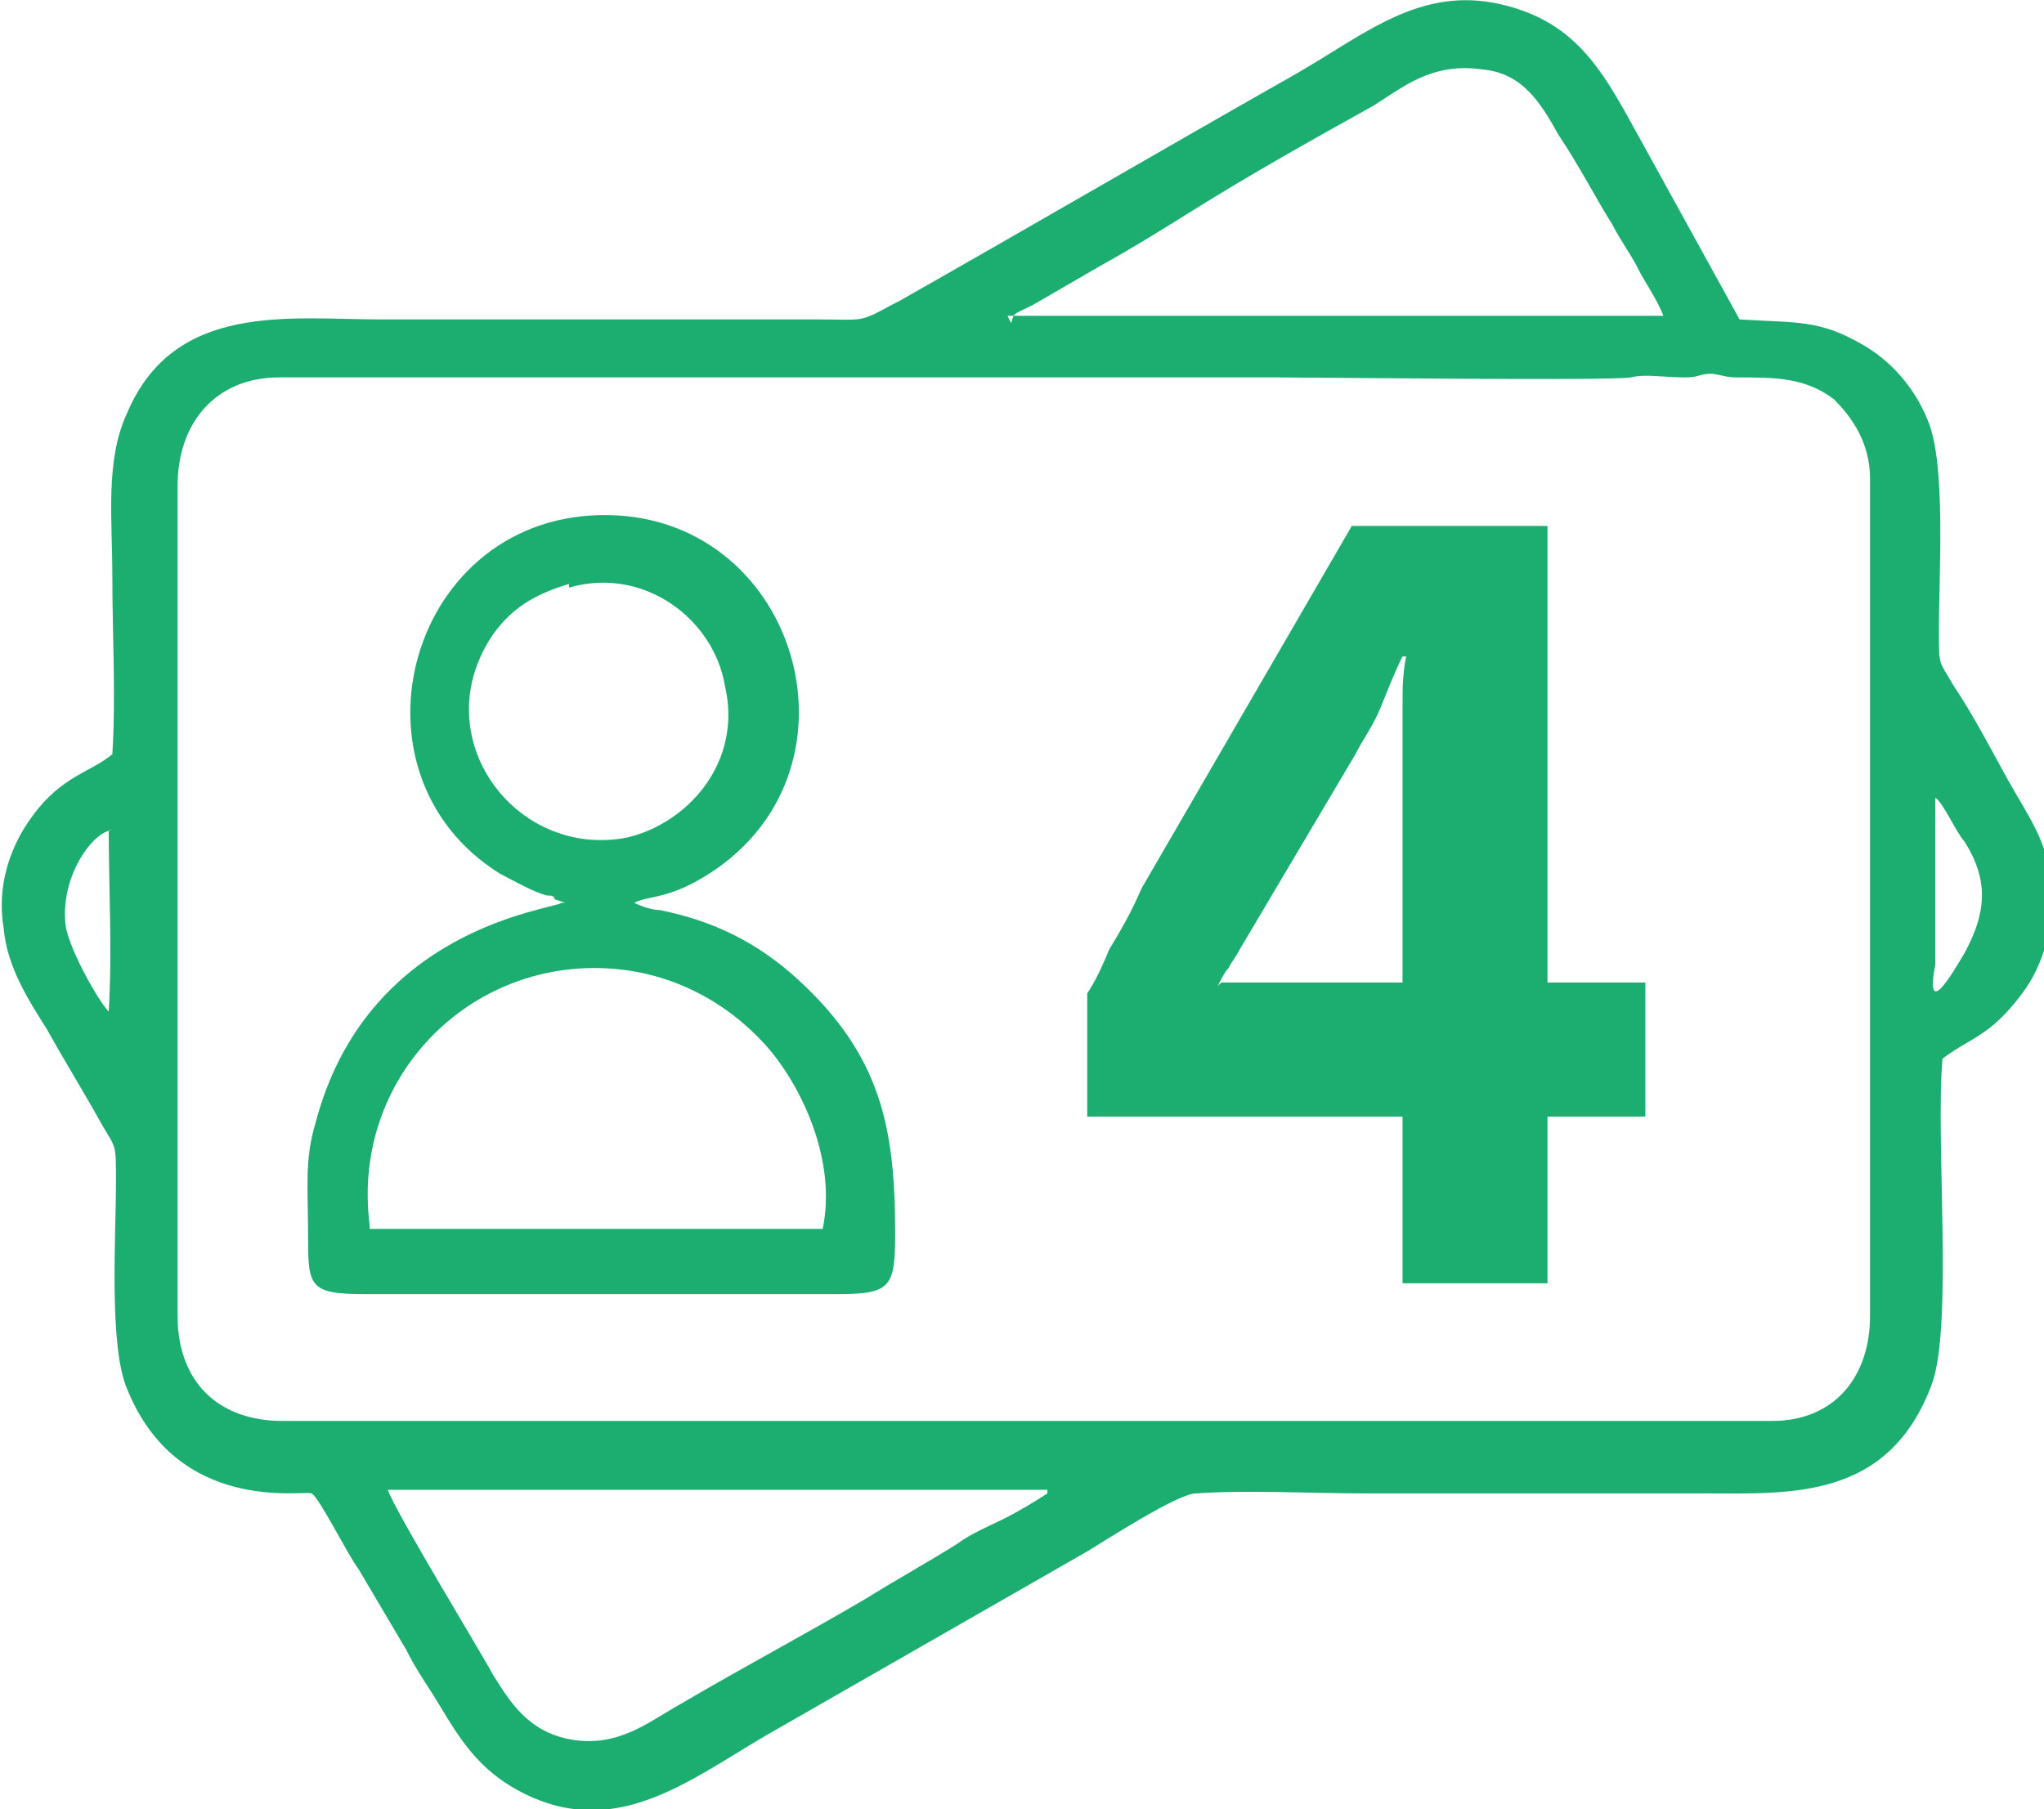
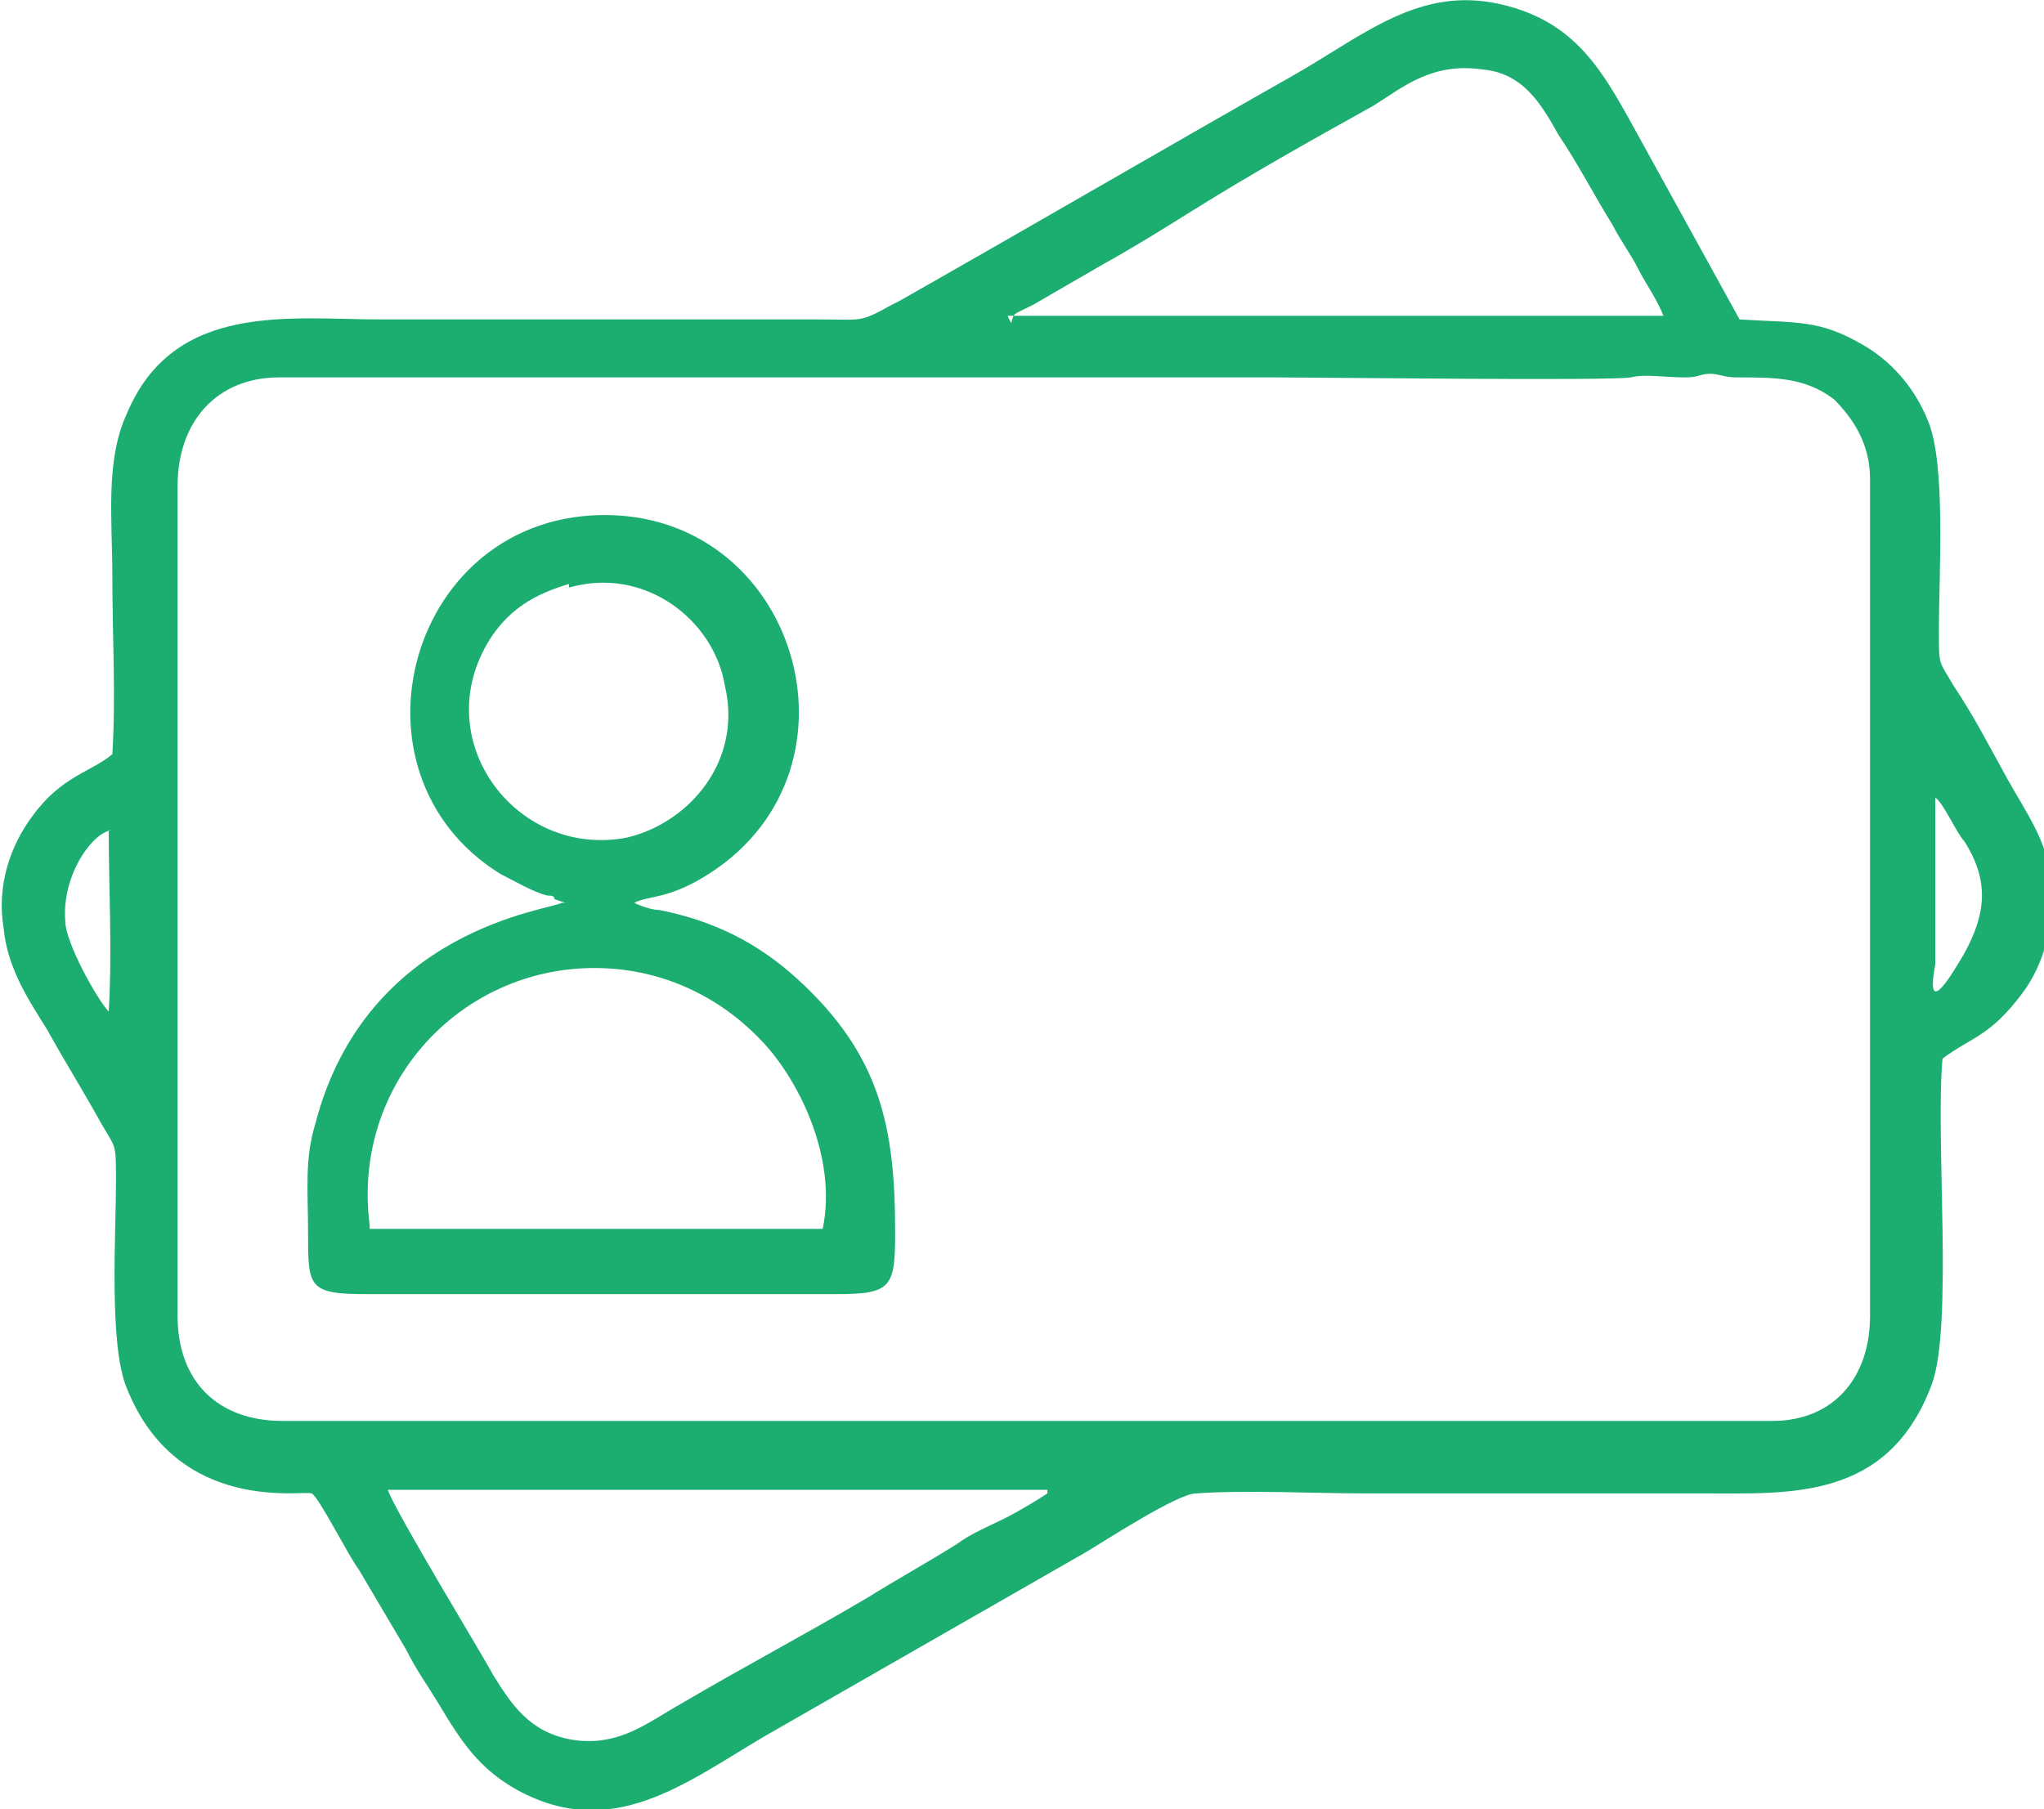
<svg xmlns="http://www.w3.org/2000/svg" xml:space="preserve" width="0.279in" height="0.247in" version="1.1" style="shape-rendering:geometricPrecision; text-rendering:geometricPrecision; image-rendering:optimizeQuality; fill-rule:evenodd; clip-rule:evenodd" viewBox="0 0 5.64 4.99">
  <defs>
    <style type="text/css">
   
    .fil0 {fill:#1BAE70}
    .fil1 {fill:#1BAE70;fill-rule:nonzero}
   
  </style>
  </defs>
  <g id="Layer_x0020_1">
    <g>
      <path class="fil0" d="M2.46 0.84c-0.09,0.05 -0.08,0.04 -0.2,0.04l-1.21 0c-0.25,0 -0.57,-0.05 -0.7,0.26 -0.06,0.13 -0.04,0.29 -0.04,0.45 0,0.16 0.01,0.33 -0,0.49 -0.06,0.05 -0.14,0.06 -0.22,0.17 -0.06,0.08 -0.1,0.19 -0.08,0.31 0.01,0.11 0.07,0.2 0.12,0.28 0.05,0.09 0.1,0.17 0.15,0.26 0.04,0.07 0.04,0.05 0.04,0.16 -0,0.15 -0.02,0.45 0.03,0.57 0.14,0.35 0.49,0.28 0.51,0.29 0.02,0.01 0.1,0.17 0.13,0.21l0.13 0.22c0.03,0.06 0.06,0.1 0.09,0.15 0.06,0.1 0.11,0.18 0.22,0.24 0.26,0.14 0.46,-0.02 0.68,-0.15l0.89 -0.51c0.05,-0.03 0.25,-0.16 0.3,-0.16 0.14,-0.01 0.32,0 0.47,0 0.31,0 0.62,-0 0.93,0 0.24,0 0.51,0.02 0.63,-0.3 0.06,-0.16 0.01,-0.68 0.03,-0.9 0.08,-0.06 0.13,-0.06 0.22,-0.18 0.06,-0.08 0.09,-0.19 0.08,-0.31 -0.01,-0.11 -0.07,-0.19 -0.12,-0.28 -0.05,-0.09 -0.09,-0.17 -0.15,-0.26 -0.04,-0.07 -0.04,-0.05 -0.04,-0.15 0,-0.16 0.02,-0.46 -0.03,-0.58 -0.04,-0.1 -0.11,-0.17 -0.18,-0.21 -0.12,-0.07 -0.18,-0.06 -0.34,-0.07l-0.27 -0.49c-0.1,-0.18 -0.17,-0.33 -0.39,-0.38 -0.22,-0.05 -0.37,0.08 -0.56,0.19 -0.37,0.21 -0.73,0.42 -1.1,0.63zm2.88 1.82c-0.03,0.16 0.05,0.02 0.08,-0.03 0.06,-0.11 0.07,-0.2 0,-0.31 -0.02,-0.02 -0.06,-0.11 -0.08,-0.12l-0 0.34 0 0.13zm-5.03 -0.37c-0.05,0 -0.14,0.12 -0.13,0.25 0,0.06 0.09,0.22 0.12,0.25 0.01,-0.17 0,-0.34 0,-0.5zm2.58 1.82l-1.82 -0c0.02,0.06 0.27,0.47 0.29,0.51 0.05,0.08 0.1,0.16 0.22,0.18 0.13,0.02 0.21,-0.05 0.3,-0.1 0.17,-0.1 0.34,-0.19 0.51,-0.29 0.08,-0.05 0.17,-0.1 0.25,-0.15 0.04,-0.03 0.09,-0.05 0.13,-0.07 0.04,-0.02 0.09,-0.05 0.12,-0.07zm-0.11 -3.24l1.81 0c-0.02,-0.05 -0.05,-0.09 -0.07,-0.13 -0.02,-0.04 -0.05,-0.08 -0.07,-0.12 -0.05,-0.08 -0.09,-0.16 -0.15,-0.25 -0.05,-0.09 -0.1,-0.17 -0.21,-0.18 -0.14,-0.02 -0.22,0.05 -0.3,0.1 -0.18,0.1 -0.34,0.19 -0.5,0.29 -0.08,0.05 -0.16,0.1 -0.25,0.15l-0.19 0.11c-0.06,0.03 -0.05,0.02 -0.06,0.05zm-2.29 2.31l-0 0.45c0,0.18 0.11,0.29 0.29,0.29l4.11 0c0.17,-0 0.27,-0.12 0.27,-0.29l0 -2.31c0,-0.1 -0.05,-0.17 -0.1,-0.22 -0.08,-0.06 -0.16,-0.06 -0.27,-0.06 -0.03,0 -0.05,-0.01 -0.07,-0.01 -0.03,-0 -0.03,0.01 -0.07,0.01 -0.06,0 -0.11,-0.01 -0.15,-0 -0.06,0.01 -0.87,0 -0.98,0l-2.75 0c-0.17,0 -0.28,0.12 -0.28,0.3 0,0.61 0,1.22 0,1.83z" />
    </g>
    <path class="fil0" d="M1.55 2.49c-0.03,0.02 -0.54,0.07 -0.68,0.61 -0.03,0.1 -0.02,0.18 -0.02,0.3 -0,0.15 0,0.17 0.16,0.17l1.3 0c0.15,0 0.16,-0.02 0.16,-0.17 -0,-0.29 -0.04,-0.49 -0.27,-0.7 -0.11,-0.1 -0.23,-0.16 -0.38,-0.19 -0.02,-0 -0.05,-0.01 -0.07,-0.02 0.04,-0.02 0.09,-0.01 0.19,-0.07 0.47,-0.28 0.27,-0.99 -0.26,-1 -0.55,-0.01 -0.75,0.71 -0.3,0.99 0.04,0.02 0.09,0.05 0.13,0.06 0.01,0 0.02,0 0.02,0.01l0.03 0.01zm0.02 -0.88c-0.1,0.03 -0.16,0.07 -0.21,0.14 -0.19,0.28 0.06,0.62 0.37,0.56 0.17,-0.04 0.32,-0.21 0.27,-0.42 -0.03,-0.18 -0.22,-0.33 -0.43,-0.27zm-0.55 1.78l1.25 0c0.04,-0.19 -0.06,-0.4 -0.16,-0.51 -0.1,-0.11 -0.26,-0.21 -0.47,-0.21 -0.37,0 -0.67,0.32 -0.62,0.71z" />
-     <path class="fil1" d="M3.87 3.54l0 -0.46 -0.87 0 0 -0.34c0.02,-0.03 0.04,-0.07 0.06,-0.12 0.03,-0.05 0.06,-0.1 0.09,-0.17l0.58 -1 0.54 0 0 1.26 0.27 0 0 0.37 -0.27 0 0 0.46 -0.41 0zm-0.5 -0.83l0.5 0 0 -0.63c0,-0.04 0,-0.09 0,-0.13 0,-0.05 0,-0.09 0.01,-0.14l-0.01 0c-0.02,0.04 -0.04,0.09 -0.06,0.14 -0.02,0.05 -0.05,0.09 -0.07,0.13l-0.32 0.54c-0.01,0.02 -0.02,0.03 -0.03,0.05 -0.01,0.01 -0.02,0.03 -0.03,0.05z" />
  </g>
</svg>